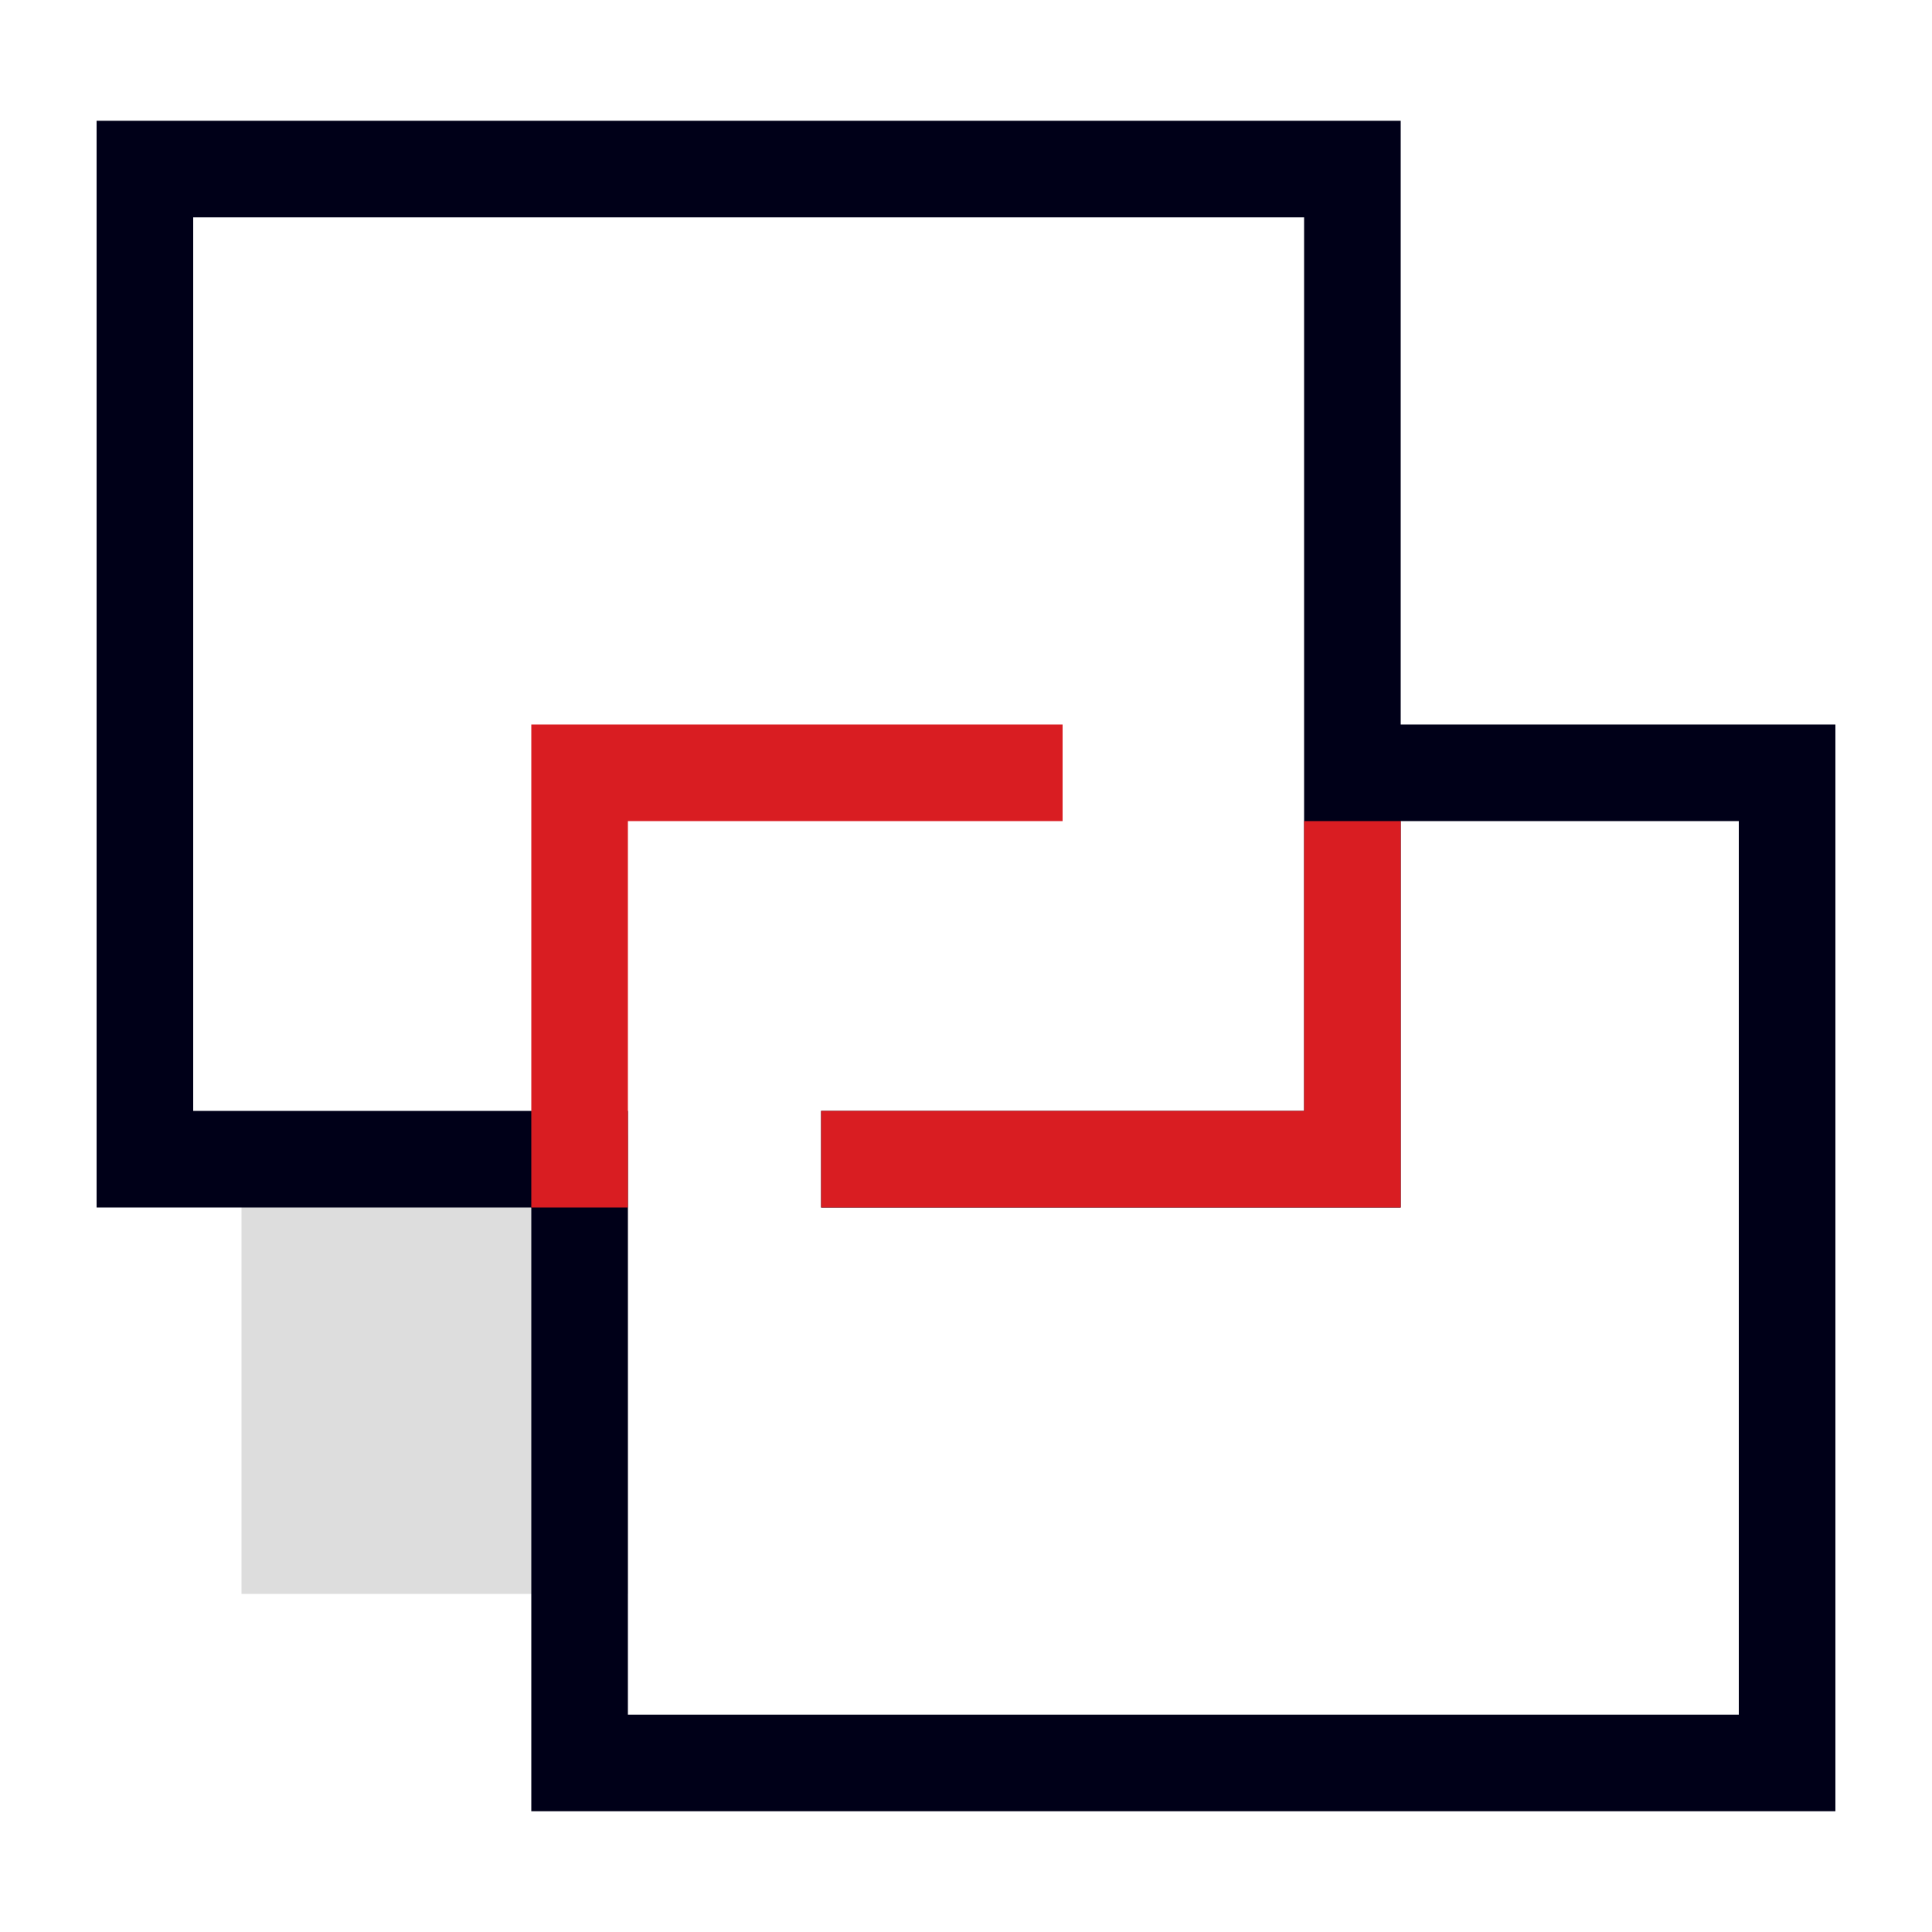
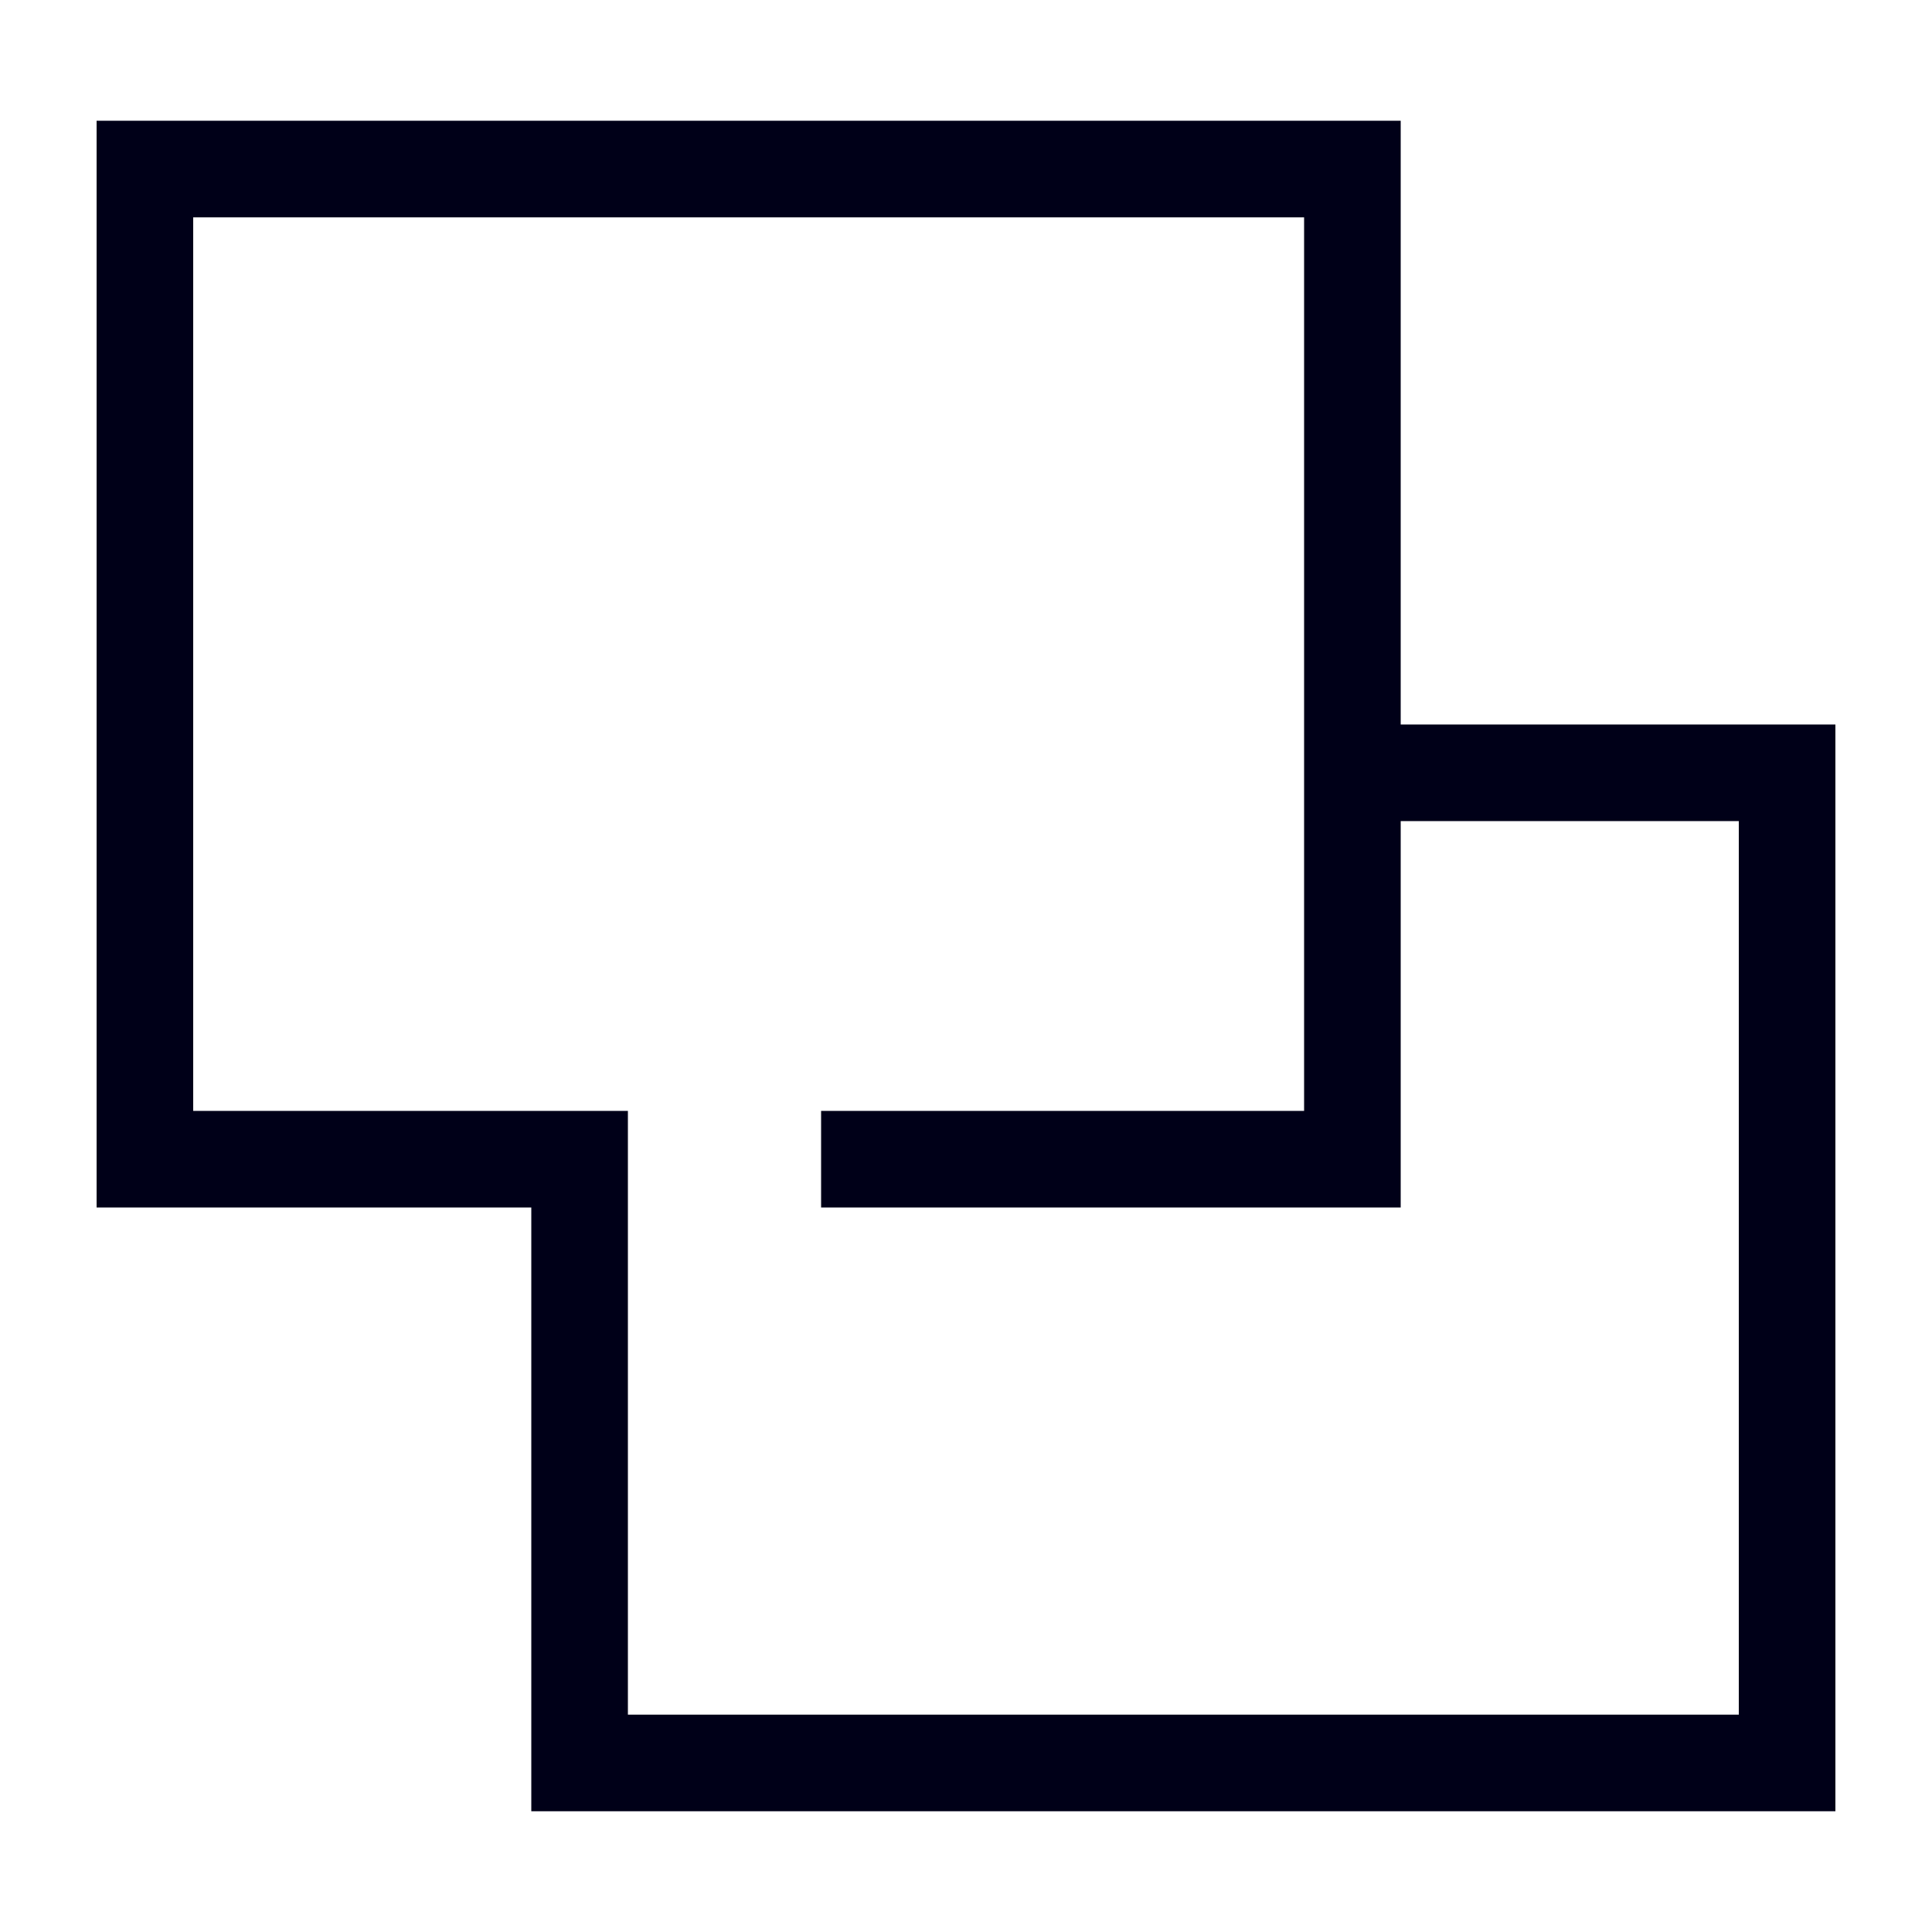
<svg xmlns="http://www.w3.org/2000/svg" width="80px" height="80px" viewBox="0 0 80 80" version="1.1">
  <title>icon/followme-COPYTRADE normal</title>
  <desc>Created with Sketch.</desc>
  <g id="icon/followme-COPYTRADE-normal" stroke="none" stroke-width="1" fill="none" fill-rule="evenodd">
    <g id="Group" transform="translate(4, 5)">
-       <rect id="矩形备份" fill="#DDDDDD" x="6" y="42" width="16" height="19" />
      <path d="M54,45 L30,45 L30,41 L50,41 L50,4 L4,4 L4,41 L22,41 L22,66 L68,66 L68,29 L54,29 L54,45 Z M0,45 L0,0 L54,0 L54,25 L72,25 L72,70 L18,70 L18,45 L0,45 Z" id="Shape" fill="#000018" fill-rule="nonzero" />
-       <path d="M54,29 L54,45 L30,45 L30,41 L50,41 L50,29 L54,29 Z M40,25 L40,29 L22,29 L22,45 L18,45 L18,25 L40,25 Z" id="Shape" fill="#D91D22" fill-rule="nonzero" />
    </g>
-     <rect id="Rectangle" fill-opacity="0" fill="#D8D8D8" x="0" y="0" width="80" height="80" />
  </g>
</svg>